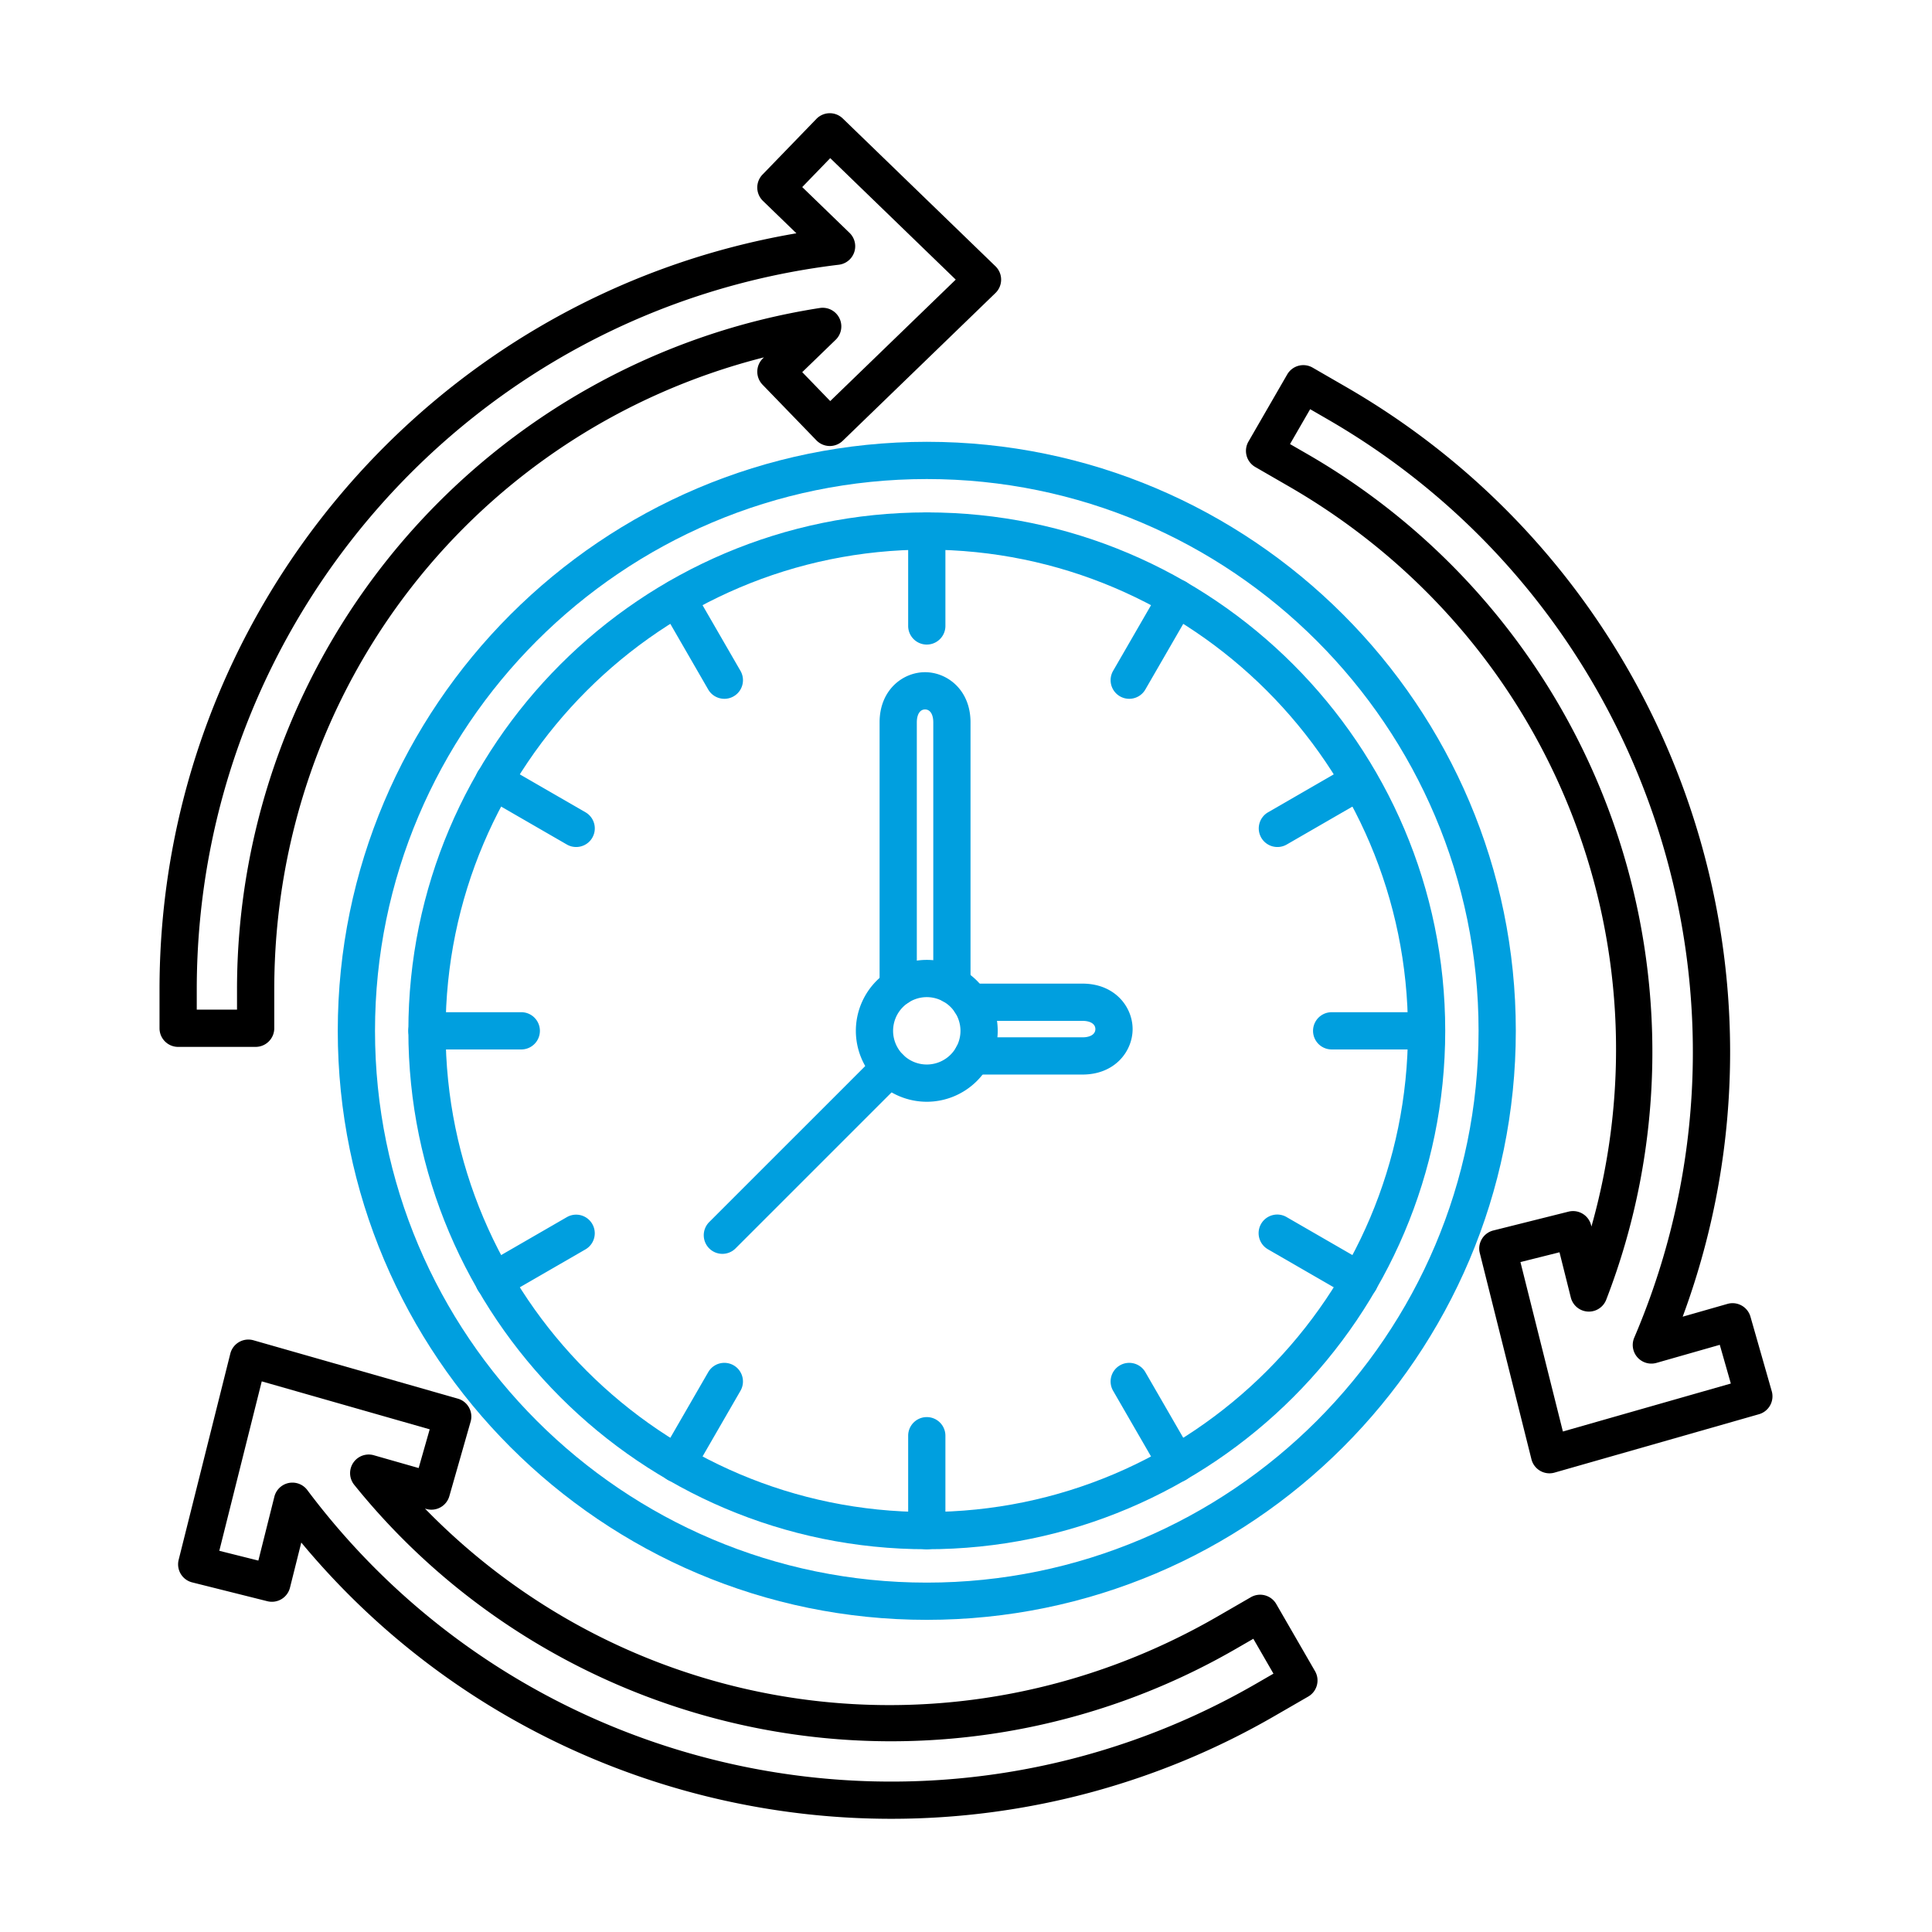
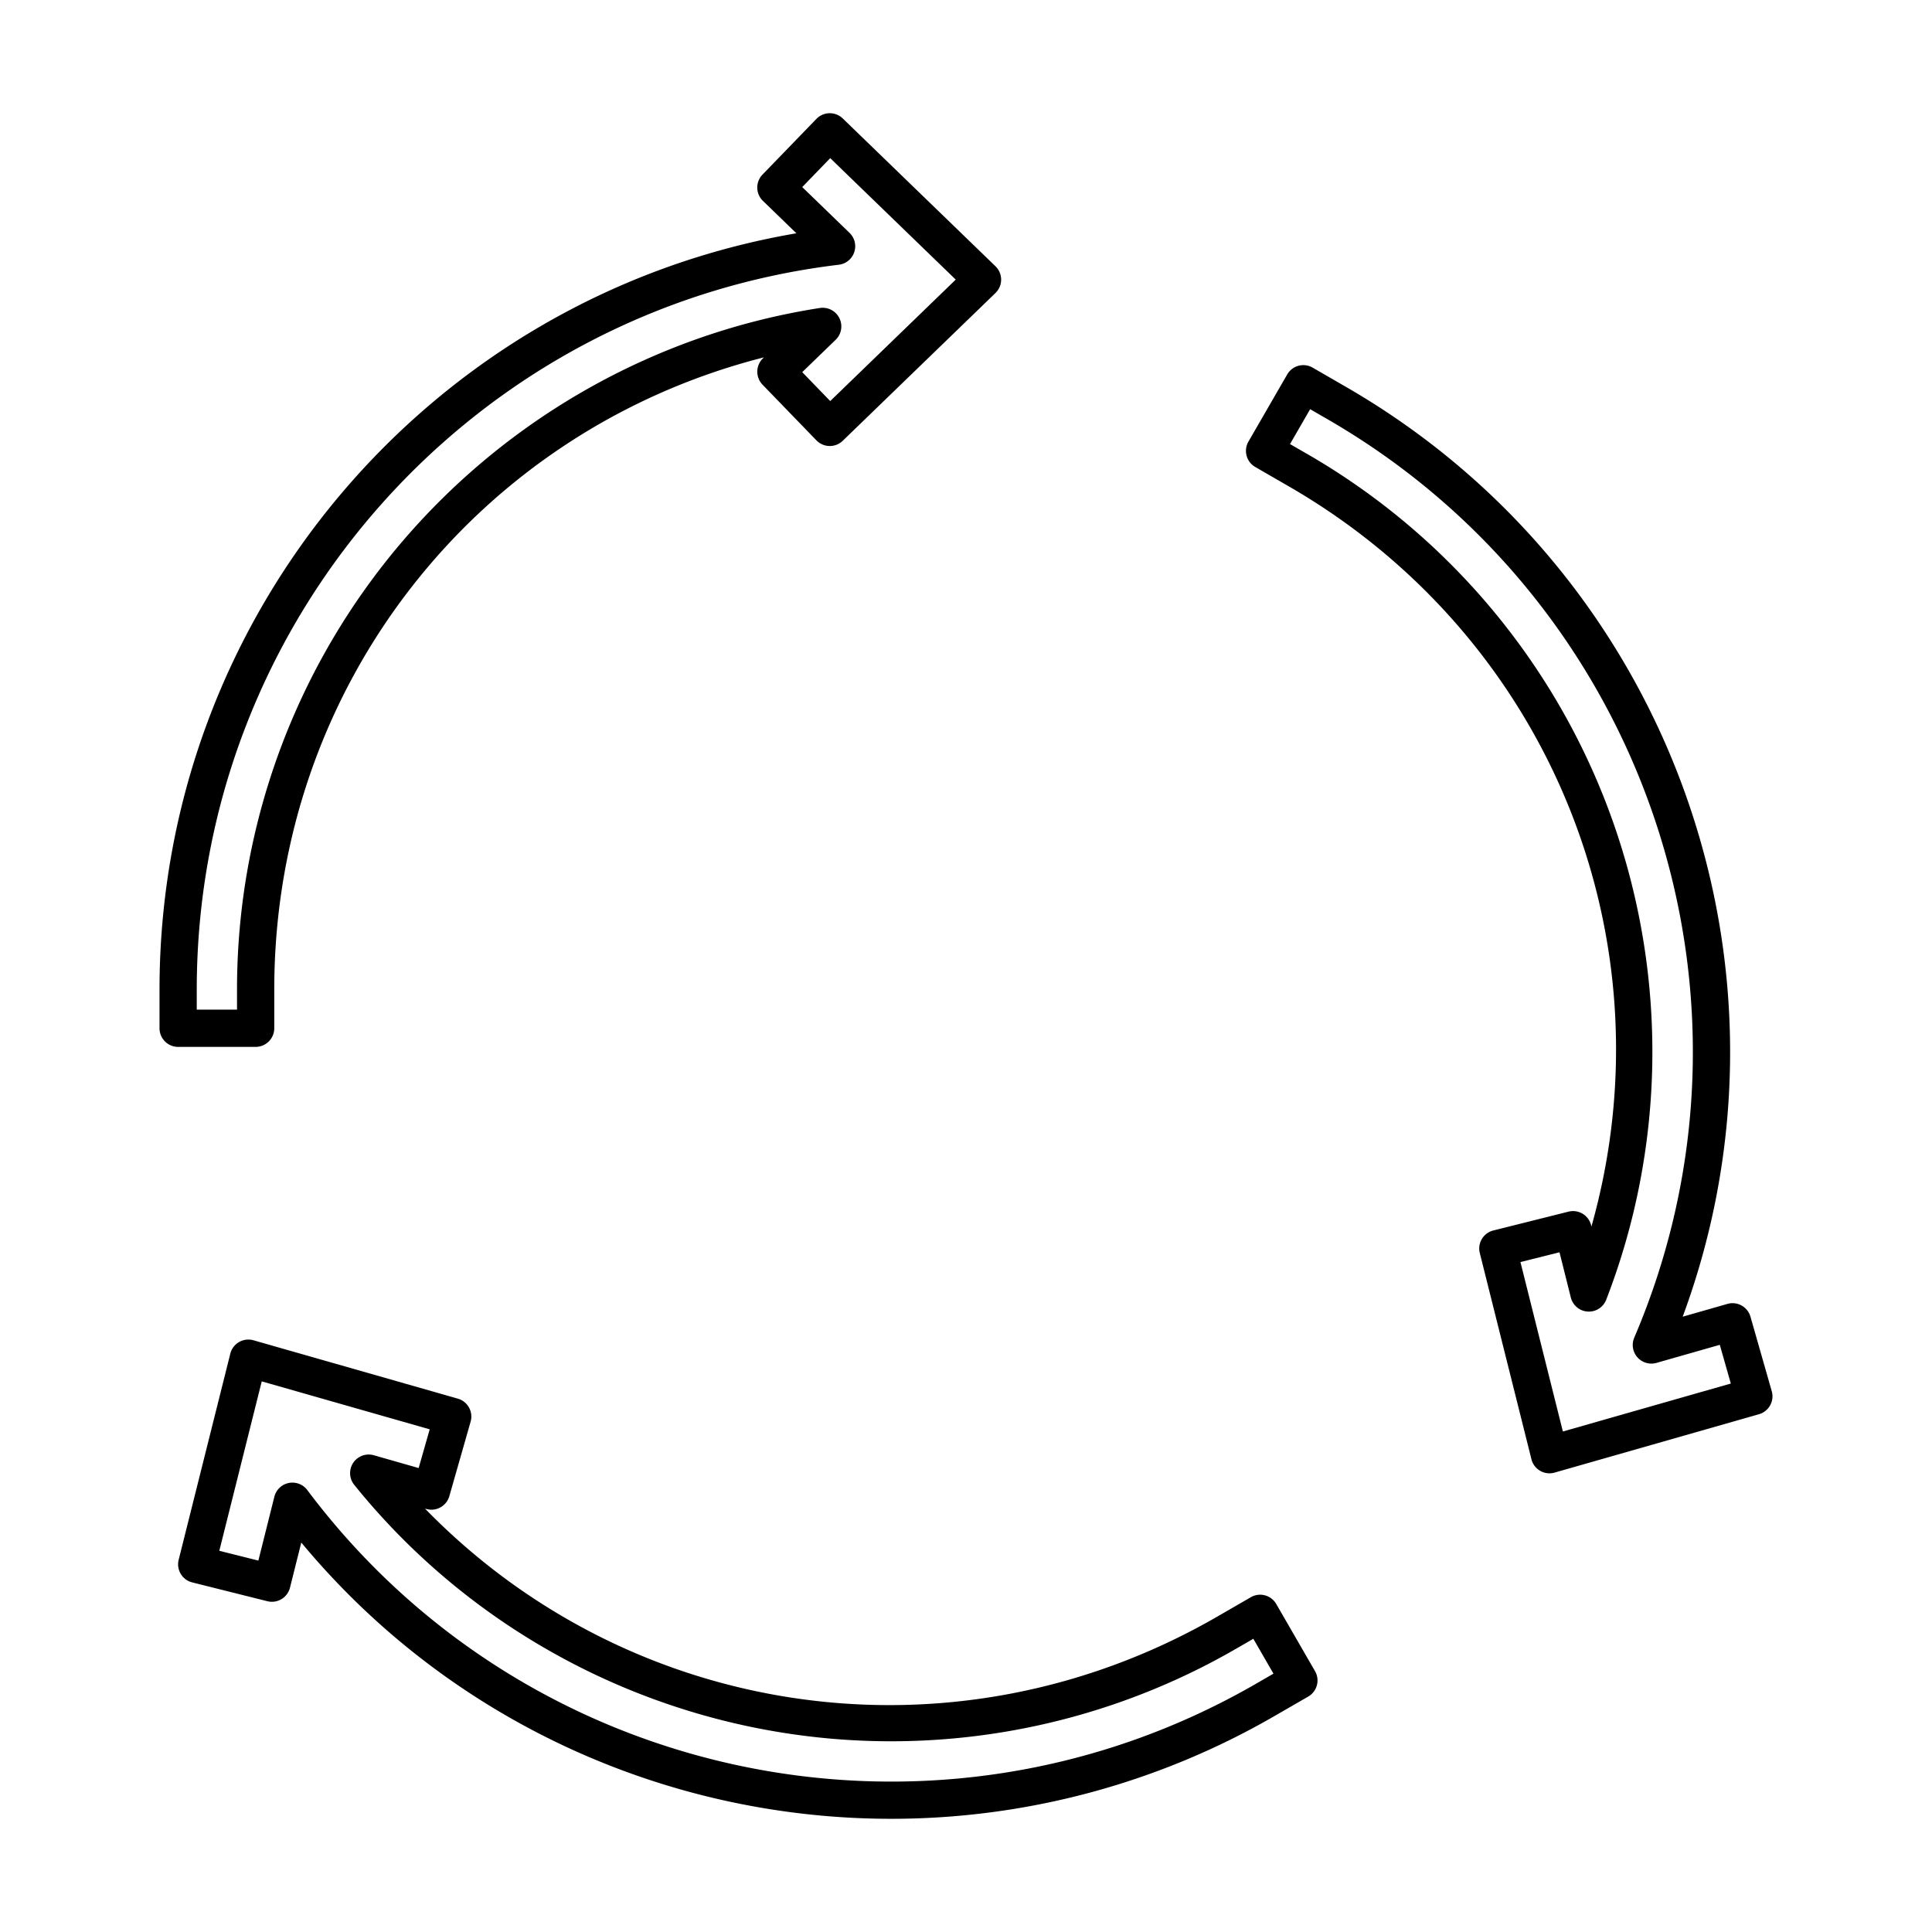
<svg xmlns="http://www.w3.org/2000/svg" version="1.1" width="512" height="512" x="0" y="0" viewBox="0 0 173.397 173.397" style="enable-background:new 0 0 512 512" xml:space="preserve" fill-rule="evenodd" class="">
  <g>
    <g fill="#db4437">
-       <path d="M83.18 42.994c-27.307 0-49.523 22.216-49.523 49.523 0 27.307 22.216 49.523 49.522 49.523 27.307 0 49.523-22.216 49.523-49.523 0-27.307-22.216-49.523-49.523-49.523zm0 102.387c-29.15 0-52.865-23.714-52.865-52.864S54.03 39.652 83.179 39.652c29.15 0 52.865 23.715 52.865 52.865 0 29.15-23.715 52.865-52.865 52.864z" fill="#009fdf" opacity="1" data-original="#db4437" class="" />
-       <path d="M83.18 49.33c-23.813 0-43.187 19.374-43.187 43.187 0 23.812 19.374 43.185 43.186 43.185 23.813 0 43.186-19.373 43.186-43.185 0-23.813-19.373-43.186-43.186-43.186zm0 89.715c-25.656 0-46.529-20.872-46.529-46.528S57.524 45.988 83.18 45.988c25.656 0 46.529 20.873 46.529 46.529 0 25.655-20.873 46.528-46.529 46.528z" fill="#009fdf" opacity="1" data-original="#db4437" class="" />
-       <path d="M83.18 89.493a3.028 3.028 0 0 0-3.025 3.024 3.027 3.027 0 0 0 3.024 3.023 3.027 3.027 0 0 0 3.024-3.023 3.027 3.027 0 0 0-3.024-3.024zm0 9.39a6.373 6.373 0 0 1-6.367-6.366 6.373 6.373 0 0 1 6.366-6.367 6.373 6.373 0 0 1 6.366 6.367 6.373 6.373 0 0 1-6.366 6.366z" fill="#009fdf" opacity="1" data-original="#db4437" class="" />
-       <path d="M80.614 90.255a1.67 1.67 0 0 1-1.671-1.67V64.831c0-2.924 2.102-4.501 4.08-4.501 1.979 0 4.081 1.577 4.081 4.5v23.566a1.671 1.671 0 0 1-3.342 0V64.832c0-.715-.283-1.159-.738-1.159-.456 0-.739.444-.739 1.159v23.752c0 .923-.748 1.671-1.671 1.671z" fill="#009fdf" opacity="1" data-original="#db4437" class="" />
-       <path d="M97.152 96.442h-9.853a1.671 1.671 0 1 1 0-3.342h9.853c.715 0 1.158-.283 1.158-.739 0-.455-.444-.738-1.158-.738h-10.04a1.67 1.67 0 0 1 0-3.343h10.04c2.923 0 4.5 2.103 4.5 4.081 0 1.979-1.577 4.081-4.5 4.08zM83.18 57.85a1.671 1.671 0 0 1-1.672-1.671v-8.52a1.67 1.67 0 1 1 3.342 0v8.52c0 .922-.748 1.671-1.67 1.67zM101.347 62.718a1.672 1.672 0 0 1-1.446-2.507l4.26-7.377a1.67 1.67 0 1 1 2.894 1.671l-4.26 7.377c-.309.536-.87.836-1.448.836zM114.651 76.019a1.67 1.67 0 0 1-.837-3.119l7.377-4.259a1.672 1.672 0 0 1 1.671 2.895l-7.377 4.259c-.263.152-.55.224-.834.224zM128.036 94.188h-8.519a1.671 1.671 0 1 1 0-3.342h8.519a1.672 1.672 0 0 1 0 3.342zM122.025 116.617c-.284 0-.571-.072-.834-.224l-7.378-4.26a1.671 1.671 0 1 1 1.671-2.894l7.378 4.26a1.671 1.671 0 0 1-.837 3.118zM105.61 133.036c-.578 0-1.14-.3-1.449-.836l-4.26-7.377a1.671 1.671 0 0 1 2.895-1.671l4.26 7.377a1.671 1.671 0 0 1-1.446 2.507zM83.18 139.045a1.671 1.671 0 0 1-1.672-1.671v-8.519a1.671 1.671 0 0 1 3.342 0v8.519c0 .923-.748 1.671-1.67 1.671zM60.75 133.036a1.671 1.671 0 0 1-1.446-2.507l4.259-7.378a1.671 1.671 0 1 1 2.894 1.672l-4.259 7.377c-.31.536-.871.836-1.449.836zM44.334 116.617a1.67 1.67 0 0 1-.837-3.118l7.377-4.26a1.67 1.67 0 1 1 1.67 2.895l-7.376 4.259c-.263.152-.55.224-.834.224zM46.842 94.188h-8.52a1.671 1.671 0 0 1 0-3.342h8.52a1.672 1.672 0 0 1 0 3.342zM51.708 76.019a1.66 1.66 0 0 1-.834-.224l-7.377-4.26a1.67 1.67 0 1 1 1.67-2.894l7.378 4.26a1.67 1.67 0 0 1-.837 3.118zM65.012 62.718c-.578 0-1.14-.3-1.45-.835l-4.258-7.378a1.671 1.671 0 0 1 2.894-1.67l4.26 7.376a1.672 1.672 0 0 1-1.446 2.508zM64.834 112.533a1.671 1.671 0 0 1-1.182-2.853l15.026-15.025a1.67 1.67 0 1 1 2.363 2.363l-15.025 15.025c-.326.327-.754.49-1.182.49z" fill="#009fdf" opacity="1" data-original="#db4437" class="" />
-     </g>
+       </g>
    <g fill="#1865c1">
      <path d="M17.659 90.616h3.613v-1.807a61.889 61.889 0 0 1 15.043-40.452c9.6-11.113 22.836-18.47 37.27-20.715a1.673 1.673 0 0 1 1.419 2.852L72 33.4l2.513 2.596 11.264-10.901-11.264-10.902L72 16.79l4.246 4.11a1.671 1.671 0 0 1-.963 2.86c-32.85 3.945-57.624 31.91-57.624 65.05zm5.284 3.343h-6.955c-.923 0-1.671-.749-1.671-1.672V88.81c0-33.674 24.338-62.266 57.16-67.872l-3.002-2.907a1.67 1.67 0 0 1-.04-2.362l4.838-4.999a1.672 1.672 0 0 1 2.363-.039l13.707 13.265a1.673 1.673 0 0 1 0 2.402L75.636 39.56a1.672 1.672 0 0 1-2.363-.039l-4.837-4.998a1.673 1.673 0 0 1 .039-2.363l.09-.087c-25.778 6.543-43.95 29.574-43.95 56.736v3.477c0 .923-.749 1.672-1.672 1.672zM136.46 113.271l3.809 15.206 15.073-4.305-.992-3.474-5.682 1.622a1.672 1.672 0 0 1-1.995-2.264c13.007-30.422 1.176-65.858-27.523-82.427l-1.564-.904-1.807 3.13 1.564.902a61.89 61.89 0 0 1 27.512 33.254c4.823 13.87 4.576 29.011-.695 42.634a1.67 1.67 0 0 1-3.18-.197l-1.015-4.055zm2.607 18.959a1.667 1.667 0 0 1-1.621-1.265l-4.634-18.503a1.67 1.67 0 0 1 1.215-2.027l6.747-1.69a1.67 1.67 0 0 1 2.027 1.215l.03.122c7.223-25.596-3.636-52.85-27.159-66.43l-3.012-1.739a1.67 1.67 0 0 1-.611-2.282l3.478-6.024a1.67 1.67 0 0 1 2.282-.612l3.012 1.739c29.163 16.837 41.756 52.211 30.2 83.439l4.018-1.148c.885-.254 1.81.26 2.065 1.148l1.911 6.688a1.671 1.671 0 0 1-1.149 2.066l-18.34 5.238a1.66 1.66 0 0 1-.46.065zM26.245 133.065c.52 0 1.018.243 1.337.67 19.843 26.477 56.447 33.949 85.147 17.38l1.564-.905-1.806-3.13-1.565.904a61.87 61.87 0 0 1-42.554 7.197c-14.424-2.757-27.413-10.54-36.575-21.917a1.67 1.67 0 0 1 1.761-2.655l4.02 1.148.991-3.475-15.073-4.304-3.809 15.206 3.505.878 1.436-5.732a1.67 1.67 0 0 1 1.621-1.265zm53.753 30.172c-19.965.004-39.566-8.661-52.958-24.795l-1.015 4.053a1.672 1.672 0 0 1-2.027 1.215l-6.748-1.69a1.67 1.67 0 0 1-1.215-2.027l4.635-18.502a1.67 1.67 0 0 1 2.08-1.201l18.34 5.238a1.672 1.672 0 0 1 1.148 2.066l-1.91 6.688a1.672 1.672 0 0 1-2.066 1.148l-.12-.035c18.555 19.055 47.586 23.275 71.109 9.695l3.012-1.74a1.669 1.669 0 0 1 2.282.612l3.479 6.025c.46.797.187 1.82-.612 2.28l-3.012 1.74a68.68 68.68 0 0 1-34.402 9.23z" fill="#000000" opacity="1" data-original="#1865c1" class="" />
    </g>
  </g>
</svg>